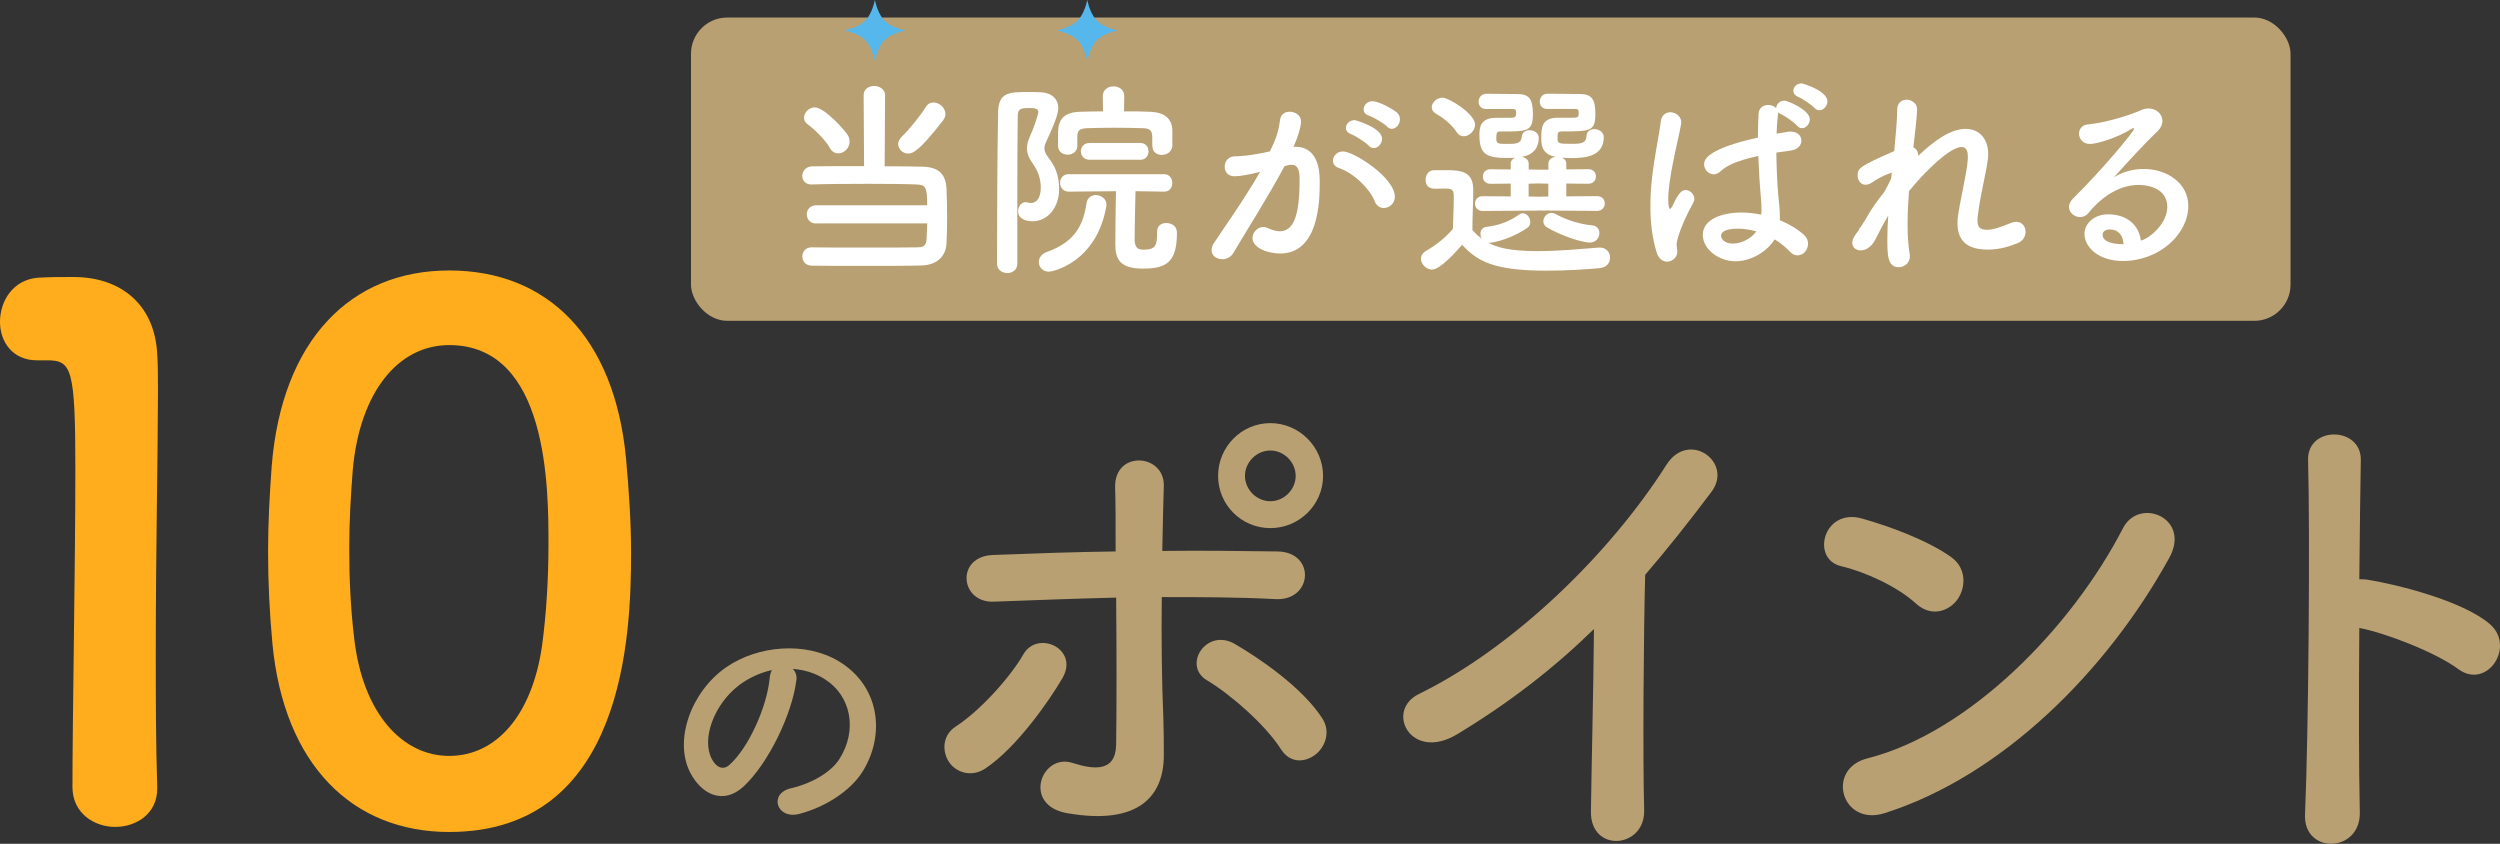
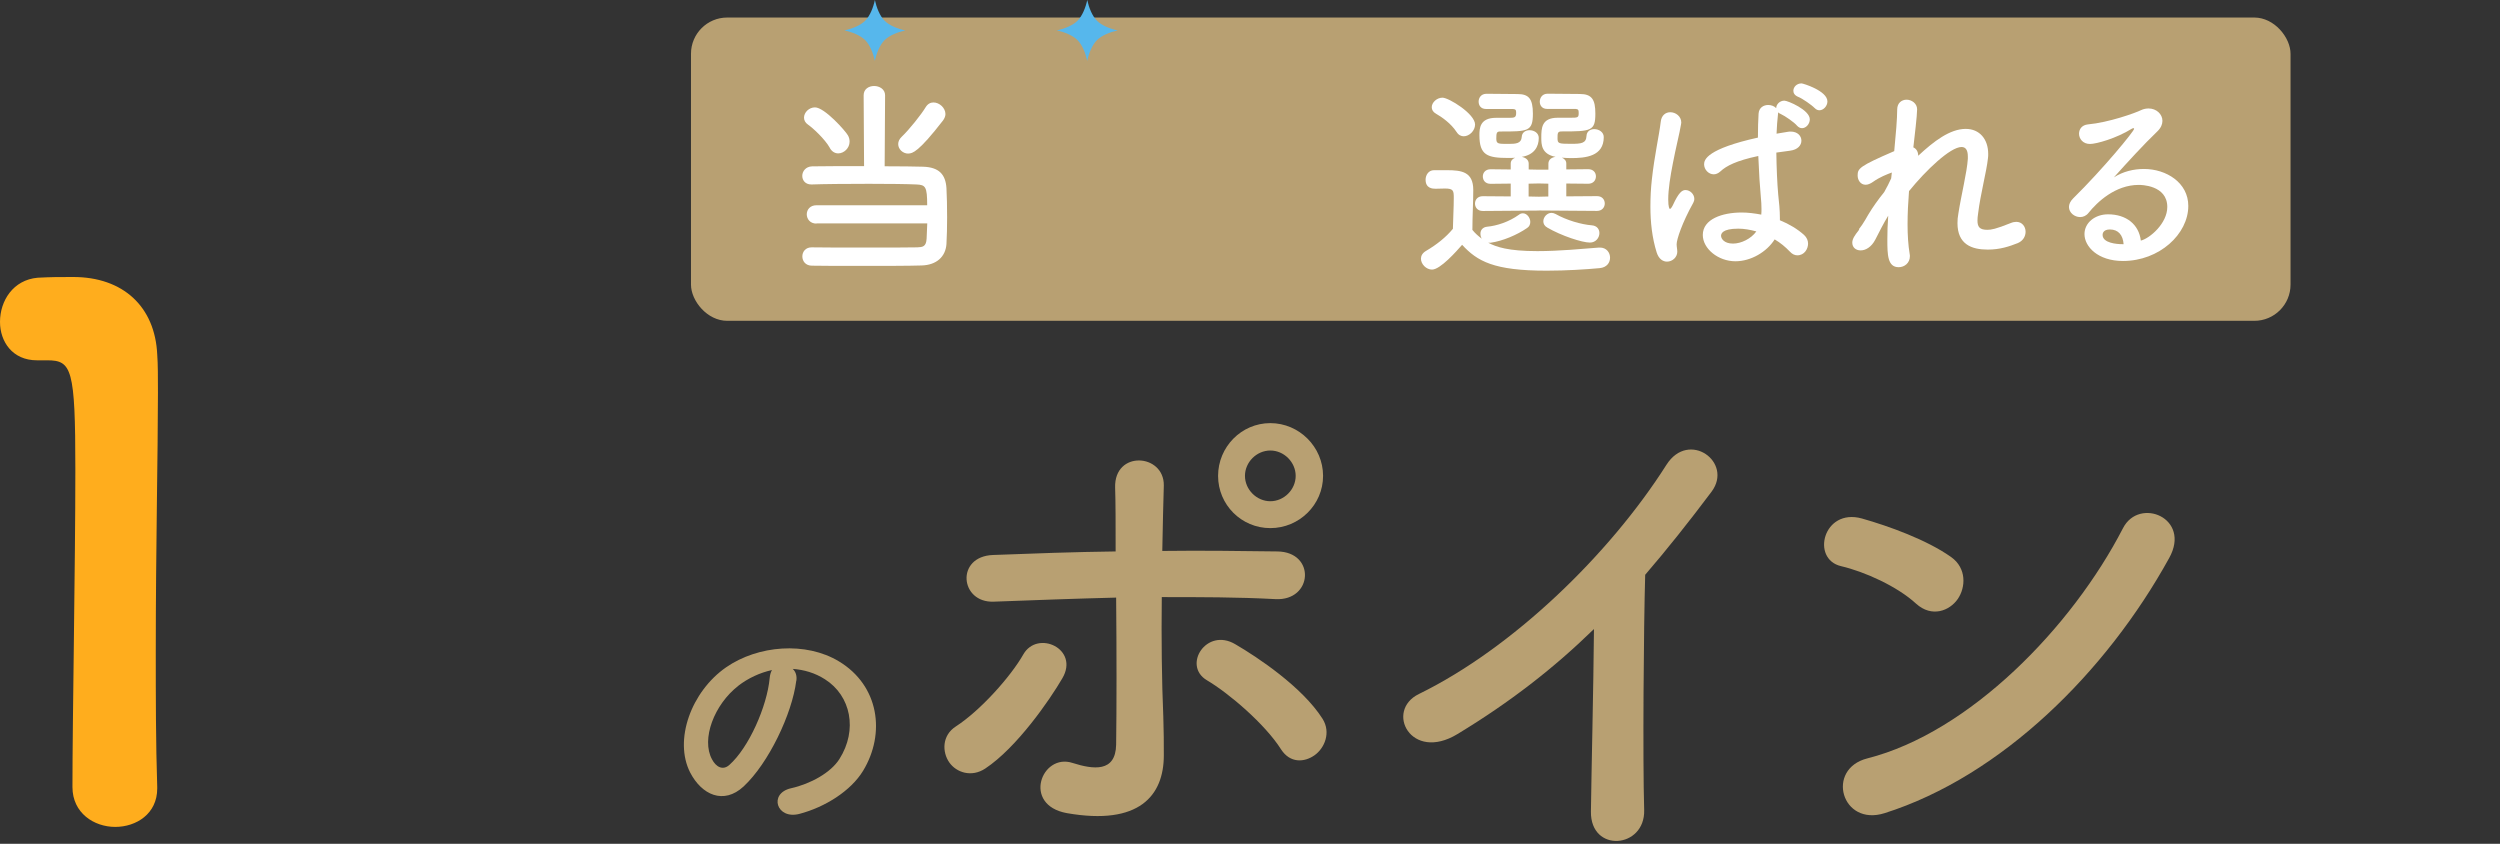
<svg xmlns="http://www.w3.org/2000/svg" id="_レイヤー_2" viewBox="0 0 345.05 116.46">
  <rect x="0" y="0" width="345.05" height="116.46" fill="#333333" stroke="none" />
  <defs>
    <style>.cls-1{fill:#fff;}.cls-2{fill:#ffad1d;}.cls-3{fill:#b8a072;}.cls-4{fill:#56b7ec;}</style>
  </defs>
  <g id="_レイヤー_6">
    <rect class="cls-3" x="95.37" y="2.42" width="220.77" height="41.86" rx="5" ry="5" />
    <path class="cls-1" d="m112.68,30.86c-.87,0-1.33-.64-1.33-1.28s.46-1.25,1.33-1.25h15.29c0-2.58-.23-2.81-1.48-2.87-1.28-.06-3.86-.09-6.56-.09-3.1,0-6.32.03-7.89.09h-.06c-.84,0-1.25-.58-1.25-1.19s.46-1.28,1.36-1.31c1.39-.03,4.24-.03,7.17-.03l-.06-9.78c0-.87.72-1.28,1.45-1.28s1.51.44,1.51,1.28l-.06,9.8c2.23,0,4.24.03,5.28.06,2.23.06,3.13,1.07,3.25,2.96.06,1.1.09,2.55.09,4.03,0,1.31-.03,2.64-.09,3.68-.12,1.77-1.39,2.9-3.42,2.96-1.77.06-5.25.06-8.53.06-2.67,0-5.22,0-6.61-.03-.9,0-1.33-.64-1.33-1.28s.44-1.25,1.28-1.25h.03c1.6.03,4.58.03,7.48.03s5.74,0,7.08-.03c.73-.03,1.22-.09,1.28-1.19.03-.58.06-1.33.09-2.12h-15.29Zm1.86-10.44c-.7-1.25-2.38-2.78-3.02-3.22-.38-.26-.55-.61-.55-.96,0-.73.7-1.42,1.51-1.42,1.33,0,4.21,3.25,4.55,3.86.17.29.23.58.23.87,0,.9-.78,1.62-1.57,1.62-.44,0-.87-.23-1.16-.75Zm10.82.78c-.75,0-1.39-.61-1.39-1.31,0-.35.15-.7.49-1.02,1.04-.99,2.7-3.07,3.31-4.09.29-.46.67-.64,1.07-.64.81,0,1.65.75,1.65,1.6,0,.29-.12.58-.32.87-3.39,4.38-4.23,4.58-4.81,4.58Z" />
-     <path class="cls-1" d="m139.03,37.68c-.73,0-1.42-.44-1.42-1.28,0-5.28.03-14.82.15-20.94.06-2.76,1.59-2.76,4.21-2.76.55,0,1.1,0,1.59.03,1.65.06,2.5.96,2.5,2.2,0,.55-.17,1.42-1.71,4.73-.14.29-.2.55-.2.81,0,.38.15.75.46,1.16,1.01,1.28,1.57,2.52,1.57,4.5,0,2.52-1.6,4.41-3.66,4.41-.49,0-2-.12-2-1.39,0-.64.44-1.25,1.04-1.25.12,0,.2.03.32.06.15.03.26.06.41.06.64,0,1.36-.55,1.36-2.09,0-1.33-.41-2.38-1.13-3.39-.55-.78-.78-1.42-.78-2.06,0-.52.14-1.04.41-1.65.64-1.39,1.16-3.13,1.16-3.34,0-.35-.15-.58-1.19-.58s-1.65.03-1.65,1.02c-.03,2.7-.06,6.12-.06,9.72v10.76c0,.84-.7,1.28-1.36,1.28Zm4.35-1.51c0-.55.35-1.13,1.1-1.39,3.89-1.39,5.02-3.68,5.48-6.73.12-.78.7-1.13,1.28-1.13.72,0,1.48.52,1.48,1.33,0,.06,0,.15-.03.23-1.36,7.83-7.51,9.02-7.89,9.02-.9,0-1.42-.64-1.42-1.33Zm15.66-16.01v-1.19c0-1.04-.41-1.25-1.33-1.28-1.16-.03-2.55-.06-3.89-.06s-2.7.03-3.74.06c-1.07.03-1.39.32-1.39,1.19v1.25c0,.81-.67,1.22-1.33,1.22s-1.33-.41-1.33-1.22v-1.45c0-1.33.06-3.16,2.96-3.25,1.01-.03,2.12-.06,3.25-.06l-.03-2.06v-.03c0-.9.72-1.36,1.48-1.36s1.48.46,1.48,1.36v.03l-.03,2.06c1.28,0,2.55,0,3.68.06,1.89.09,2.99.93,2.99,2.67v2.03c-.06.81-.75,1.25-1.45,1.25s-1.3-.41-1.3-1.19v-.03Zm.67,11.78c0-.81.61-1.16,1.25-1.16.46,0,1.48.2,1.48,1.39,0,4.12-1.57,4.9-4.7,4.9s-3.8-1.25-3.8-3.34c0-.99.03-5.42.09-7.34l-6.53.06c-.78,0-1.19-.61-1.19-1.22s.41-1.19,1.19-1.19h13.17c.75,0,1.13.61,1.13,1.22s-.38,1.19-1.1,1.19h-.03l-3.95-.06c-.03,1.74-.12,5.13-.12,6.56,0,.78.12,1.51,1.16,1.51,1.62,0,1.94-.44,1.94-2.2v-.32Zm-9.31-9.89c-.81,0-1.22-.58-1.22-1.16s.41-1.16,1.22-1.16h6.99c.75,0,1.13.58,1.13,1.16s-.38,1.16-1.13,1.16h-6.99Z" />
-     <path class="cls-1" d="m173.67,23.78c-1.25.32-2.55.55-3.28.55-.93,0-1.36-.64-1.36-1.31,0-.73.49-1.45,1.45-1.45.43,0,1.71,0,4.79-.67.75-1.57,1.13-2.38,1.42-4.44.12-.73.7-1.04,1.31-1.04.75,0,1.57.49,1.57,1.33,0,.35-.15,1.51-1.04,3.51h.23c3.31,0,3.39,3.57,3.39,4.9,0,2.58-.12,9.83-5.48,9.83-1.65,0-3.8-.75-3.8-2.15,0-.78.7-1.51,1.51-1.51.2,0,.41.06.61.15.61.29,1.16.44,1.62.44,1.89,0,2.76-2.03,2.76-7.11,0-1.19-.17-2.06-1.1-2.06-.14,0-.32,0-.52.06-.12.03-.29.09-.46.12-2.17,4.09-5.22,8.85-7.08,12.01-.35.58-.93.84-1.51.84-.75,0-1.48-.46-1.48-1.25,0-.29.09-.64.35-1.02,1.28-1.94,4.29-6.18,6.35-9.8l-.23.06Zm16.07,4c-.64-1.65-2.79-3.86-4.99-4.61-.52-.17-.78-.58-.78-.99,0-.61.55-1.28,1.39-1.28,1.48,0,7.16,3.6,7.16,6.27,0,.93-.78,1.54-1.54,1.54-.49,0-.99-.29-1.25-.93Zm-.81-7.66c-.41-.44-1.86-1.39-2.44-1.6-.52-.2-.73-.52-.73-.87,0-.55.52-1.07,1.19-1.07.15,0,3.8,1.04,3.8,2.58,0,.67-.55,1.28-1.13,1.28-.23,0-.49-.09-.7-.32Zm2.5-2.67c-.41-.41-1.86-1.28-2.47-1.48-.55-.17-.75-.52-.75-.9,0-.52.49-1.1,1.19-1.1,1.02,0,3.05,1.25,3.39,1.54.32.29.43.64.43.96,0,.67-.52,1.31-1.13,1.31-.23,0-.46-.12-.67-.32Z" />
    <path class="cls-1" d="m197.66,37.21c-.81,0-1.54-.75-1.54-1.51,0-.38.2-.78.7-1.07,1.48-.87,2.76-1.89,3.71-3.05.03-1.57.12-2.93.12-4.23,0-1.02-.03-1.33-1.22-1.33-.46,0-.84.03-1.28.03-.41,0-1.39-.03-1.39-1.25,0-.64.41-1.31,1.16-1.31h1.77c2.06,0,3.65.23,3.65,2.73,0,1.68-.12,3.65-.12,5.51.35.44.78.84,1.31,1.22-.15-.2-.2-.46-.2-.7,0-.46.29-.9.93-.96,1.33-.12,3.02-.67,4.38-1.65.17-.15.38-.2.55-.2.55,0,1.02.61,1.02,1.19,0,.32-.12.64-.44.84-1.39.96-3.39,1.8-5.02,2.03h-.35c1.1.58,2.73,1.16,6.79,1.16,3.02,0,6.29-.32,8.5-.49h.14c.9,0,1.39.7,1.39,1.39s-.44,1.36-1.45,1.45c-1.83.17-4.55.35-7.31.35-7.31,0-9.57-1.31-11.66-3.57-.81.93-3.02,3.42-4.15,3.42Zm3.37-19c-.75-1.16-2.03-2.06-2.84-2.52-.41-.23-.58-.55-.58-.9,0-.64.7-1.31,1.48-1.31.87,0,4.5,2.23,4.5,3.71,0,.84-.78,1.62-1.57,1.62-.35,0-.73-.17-.99-.61Zm11.34,10.85l-7.72.06c-.73,0-1.07-.52-1.07-1.02,0-.52.35-1.02,1.07-1.02l3.86.03v-1.77l-2.78.03c-.73,0-1.07-.49-1.07-1.02,0-.49.35-.99,1.07-.99l2.78.03v-.81c0-.41.26-.67.61-.81-.32.03-.64.03-.96.03-2.87,0-3.97-.38-3.97-3.13,0-.93.03-2.41,2.29-2.41h1.68c.84,0,1.1,0,1.1-.67,0-.41-.06-.52-.46-.55h-3.71c-.7,0-1.01-.49-1.01-1.02s.35-1.04.99-1.07h.99c1.36,0,2.93.03,3.39.03,1.54,0,2.12.64,2.12,2.7,0,2.47-.67,2.47-4.53,2.47-.46,0-.52.2-.52.96s.23.75,1.71.75c.99,0,1.74-.06,1.8-.96.03-.64.55-.93,1.07-.93.64,0,1.28.38,1.28,1.07,0,1.16-.58,2.32-2.35,2.61.49.09.96.38.96.93v.81l1.39.03h1.33v-.84c0-.55.46-.87.99-.93-1.97-.38-1.97-1.74-1.97-2.64,0-1.31.03-2.76,2.26-2.76h1.77c1.04,0,1.13-.03,1.13-.67,0-.41-.06-.52-.46-.55h-3.92c-.67,0-.99-.49-.99-.99,0-.55.35-1.07.99-1.1h.99c1.42,0,3.08.03,3.54.03,1.68,0,2.15.78,2.15,2.7,0,2.41-.55,2.47-4.67,2.47-.55,0-.55.26-.55.93,0,.73.12.78,1.83.78,1.45,0,2.12-.06,2.17-1.1.03-.64.55-.93,1.07-.93.64,0,1.31.41,1.31,1.1,0,2.67-2.52,2.9-4.53,2.9-.43,0-.84-.03-1.25-.06.35.15.61.41.61.81v.81l3.02-.03c.73,0,1.07.49,1.07.99,0,.52-.35,1.02-1.07,1.02l-3.02-.03v1.77l4.24-.03c.72,0,1.07.49,1.07,1.02,0,.49-.35,1.02-1.07,1.02l-8.04-.06Zm1.33-3.71l-1.33-.03-1.39.03v1.77l1.42.03,1.3-.03v-1.77Zm-.17,6.03c-.38-.2-.52-.52-.52-.84,0-.58.52-1.16,1.13-1.16.17,0,.38.06.55.15,1.54.87,3.54,1.45,5.02,1.57.72.06,1.04.55,1.04,1.07,0,.64-.49,1.31-1.31,1.31-1.07,0-3.94-.93-5.92-2.09Z" />
    <path class="cls-1" d="m230.08,36.11c-.55,0-1.13-.35-1.42-1.25-.64-2.03-.87-4.21-.87-6.32,0-1.28.06-2.55.2-3.77.35-3.25,1.01-6.12,1.22-7.92.09-.96.7-1.36,1.33-1.36.72,0,1.51.55,1.51,1.42,0,.06-.03.15-.03.23-.2,1.25-.73,3.28-1.13,5.4-.35,1.77-.64,3.6-.64,4.99,0,1.07.17,1.31.23,1.31.09,0,.23-.17.41-.52.81-1.77,1.28-2.09,1.74-2.09.64,0,1.22.58,1.22,1.22,0,.2-.06.38-.15.55-1.54,2.76-2.29,5.05-2.29,5.71,0,.35.09.7.09,1.04,0,.75-.67,1.36-1.42,1.36Zm15.32-20.36c-.09.84-.17,1.74-.2,2.7.49-.09,1.01-.17,1.57-.26.14-.03.26-.03.38-.03.96,0,1.48.61,1.48,1.25s-.49,1.25-1.57,1.39c-.67.09-1.31.17-1.89.26.03,2.15.12,4.26.26,5.8.12,1.07.23,2.15.23,3.22v.32c1.28.52,2.44,1.22,3.34,2.03.38.35.55.78.55,1.19,0,.75-.52,1.62-1.48,1.62-.35,0-.7-.15-1.04-.52-.61-.64-1.31-1.22-2.09-1.68-1.1,1.74-3.28,3.02-5.42,3.02-2.38,0-4.5-1.74-4.5-3.63,0-2.2,2.7-3.1,5.37-3.1.87,0,1.8.12,2.7.29.03-.26.03-.52.03-.81,0-.49-.03-1.02-.09-1.62-.12-1.25-.26-3.39-.35-5.66-3.02.64-4.41,1.36-5.22,2.12-.32.29-.64.41-.93.41-.7,0-1.33-.64-1.33-1.39,0-.64.41-2.12,7.43-3.68,0-1.22.03-2.38.09-3.31.06-.84.7-1.19,1.33-1.19.41,0,.84.15,1.1.44,0-.52.49-1.04,1.13-1.04.46,0,3.51,1.28,3.51,2.58,0,.64-.52,1.22-1.07,1.22-.26,0-.49-.12-.7-.35-.35-.44-1.68-1.36-2.23-1.6-.15-.06-.29-.15-.38-.23v.26Zm-5.48,15.81c-2.26,0-2.38.73-2.38.99,0,.35.38,1.07,1.65,1.07,1.13,0,2.5-.67,3.22-1.68-.84-.23-1.68-.38-2.49-.38Zm10.53-16.65c-.38-.41-1.71-1.33-2.26-1.54-.49-.2-.67-.52-.67-.84,0-.52.46-1.02,1.13-1.02.2,0,3.57,1.02,3.57,2.49,0,.64-.55,1.22-1.1,1.22-.23,0-.46-.09-.67-.32Z" />
    <path class="cls-1" d="m256.58,31.61c.03-.06.2-.23.43-.58.32-.46.55-.9.84-1.39.64-1.07,1.39-2.12,2.21-3.13.38-.67.7-1.31.96-1.89l.09-.81c-.7.26-1.68.64-2.58,1.28-.41.29-.75.41-1.04.41-.7,0-1.1-.64-1.1-1.28,0-.96.23-1.28,5.05-3.36.23-2.38.41-4.47.41-5.74,0-.93.64-1.36,1.3-1.36s1.45.49,1.45,1.33-.35,3.77-.52,5.25c.43.2.67.61.67,1.16,2.15-2,4.38-3.71,6.56-3.71,1.91,0,3.1,1.42,3.1,3.45,0,.17,0,.38-.03.58-.2,1.89-1.04,4.96-1.36,7.63-.06.38-.09.7-.09.99,0,.9.32,1.28,1.36,1.28.52,0,1.13-.09,3.22-.93.29-.12.55-.17.78-.17.81,0,1.28.67,1.28,1.36,0,.61-.32,1.25-1.07,1.57-1.16.46-2.46.9-4.15.9-2.23,0-4.18-.73-4.18-3.65,0-.41.03-.84.12-1.31.41-2.64,1.19-5.69,1.31-7.57v-.32c0-.96-.35-1.31-.87-1.31-1.54,0-4.9,3.19-7.25,6.09-.12,1.54-.2,3.1-.2,4.58s.09,2.87.29,4.09c.03.12.03.2.03.32,0,.93-.75,1.51-1.54,1.51-1.54,0-1.57-1.71-1.57-3.8,0-1.02.03-2.12.12-3.31-.64,1.04-1.25,2.26-1.77,3.28-.55,1.07-1.36,1.51-2.03,1.51s-1.16-.41-1.16-1.07c0-.52.35-1.02.87-1.68l.09-.17Z" />
    <path class="cls-1" d="m299.13,28.57c0-3.05-3.68-3.05-3.94-3.05-3.25,0-5.74,2.38-6.93,3.86-.32.41-.75.58-1.16.58-.78,0-1.54-.61-1.54-1.39,0-.38.17-.78.58-1.19,4.18-4.12,8.41-9.28,8.41-9.6,0-.06-.03-.09-.09-.09s-.12.03-.2.06c-2.18,1.36-4.93,2.12-5.8,2.12-.99,0-1.51-.73-1.51-1.42,0-.61.38-1.19,1.22-1.28,2.87-.26,6.53-1.57,7.34-1.97.35-.17.73-.23,1.04-.23,1.07,0,1.91.78,1.91,1.71,0,.46-.2.96-.67,1.42-1.97,1.89-4.21,4.35-6.03,6.38,1.25-.81,2.73-1.16,4.15-1.16,3.08,0,6.12,1.89,6.12,5.1,0,3.89-4,7.6-9.02,7.6-3.48,0-5.31-2-5.31-3.71,0-1.57,1.45-2.73,3.25-2.73,2.52,0,4.26,1.39,4.53,3.63,1.25-.32,3.65-2.38,3.65-4.64Zm-7.92,3.1c-.99,0-1.01.64-1.01.75,0,1.13,1.97,1.28,2.7,1.28h.2c-.09-1.25-.73-2.03-1.89-2.03Z" />
    <path class="cls-3" d="m109.9,93.97c-.58,4.57-3.82,11.37-7.27,14.58-2.77,2.56-5.79,1.15-7.38-1.94-2.27-4.46.14-11.16,4.97-14.51,4.43-3.06,11.01-3.56,15.55-.83,5.58,3.35,6.48,9.97,3.35,15.12-1.69,2.77-5.22,5-8.78,5.94-3.17.83-4.28-2.81-1.19-3.53,2.74-.61,5.51-2.16,6.7-4.03,2.56-4.03,1.58-8.75-1.98-11.01-1.4-.9-2.92-1.33-4.46-1.44.4.36.61.94.5,1.66Zm-7.99.68c-3.35,2.59-5.15,7.38-3.64,10.15.54,1.04,1.48,1.58,2.38.79,2.7-2.38,5.22-8.1,5.58-11.99.04-.43.14-.83.32-1.12-1.66.36-3.28,1.12-4.64,2.16Z" />
    <path class="cls-3" d="m131.02,105.23c-.98-1.4-1.05-3.71.91-4.97,3.36-2.17,7.56-6.86,9.31-9.94,1.96-3.43,7.77-.77,5.39,3.29-1.75,3.01-6.3,9.59-10.64,12.46-1.89,1.26-3.99.56-4.97-.84Zm6.16-22.19c-4.69.21-5.32-6.23-.14-6.44,5.53-.21,11.27-.42,16.94-.49,0-3.71,0-6.86-.07-8.82-.14-5.18,6.79-4.69,6.72-.28-.07,2.17-.14,5.39-.21,9.03,5.39-.07,10.71,0,15.89.07,5.32.07,4.9,6.86-.28,6.58s-10.43-.28-15.68-.28c-.07,5.67,0,11.69.21,16.52.07,2.24.07,3.36.07,5.32,0,5.53-3.36,9.73-13.37,7.98-6.23-1.12-3.5-8.33.77-6.93,2.87.91,5.95,1.33,6.02-2.52.07-4.97.07-12.95,0-20.3-5.6.14-11.27.35-16.87.56Zm39.62,20.37c-2.17-3.43-7.14-7.7-10.22-9.52-3.43-2.03-.07-7.35,3.92-4.97,3.01,1.75,9.24,5.88,12.04,10.29,1.19,1.89.28,4.06-1.12,5.04-1.4.98-3.36,1.12-4.62-.84Zm-1.47-30.52c-3.99,0-7.21-3.22-7.21-7.21s3.22-7.28,7.21-7.28,7.28,3.29,7.28,7.28-3.29,7.21-7.28,7.21Zm0-10.71c-1.89,0-3.5,1.61-3.5,3.5s1.61,3.5,3.5,3.5,3.5-1.61,3.5-3.5-1.61-3.5-3.5-3.5Z" />
-     <path class="cls-3" d="m201.17,101.31c-6.44,3.92-10.08-3.22-5.32-5.53,12.88-6.3,26.25-19.18,34.16-31.64,3.08-4.83,9.24-.35,6.23,3.71-3.15,4.2-6.16,7.98-9.17,11.48-.21,7.14-.35,25.48-.14,32.48.14,5.32-7.42,5.95-7.35.21.07-5.6.35-17.01.42-25.2-5.53,5.39-11.55,10.08-18.83,14.49Z" />
+     <path class="cls-3" d="m201.17,101.31c-6.44,3.92-10.08-3.22-5.32-5.53,12.88-6.3,26.25-19.18,34.16-31.64,3.08-4.83,9.24-.35,6.23,3.71-3.15,4.2-6.16,7.98-9.17,11.48-.21,7.14-.35,25.48-.14,32.48.14,5.32-7.42,5.95-7.35.21.07-5.6.35-17.01.42-25.2-5.53,5.39-11.55,10.08-18.83,14.49" />
    <path class="cls-3" d="m264.46,83.32c-2.59-2.38-7.07-4.41-10.36-5.18-4.2-.98-2.45-8.05,2.87-6.58,3.71,1.05,8.96,2.94,12.32,5.32,2.17,1.54,2.03,4.2.91,5.81s-3.57,2.59-5.74.63Zm-4.34,28.91c-5.95,1.89-8.19-6.09-2.38-7.56,14.07-3.57,28.21-18.06,35.28-31.78,2.24-4.34,9.45-1.4,6.37,4.13-8.68,15.75-23.17,30.1-39.27,35.21Z" />
-     <path class="cls-3" d="m325.7,112.09c.14,5.67-7.84,5.88-7.56.28.49-11.34.7-38.78.42-48.87-.14-4.76,7.42-4.69,7.28.07-.07,3.43-.14,9.52-.21,16.38.35,0,.77,0,1.19.07,3.92.63,13.02,2.87,16.8,6.09,3.64,3.08-.35,9.17-4.34,6.23-3.01-2.24-9.94-4.97-13.65-5.67-.07,9.66-.07,19.74.07,25.41Z" />
    <path class="cls-2" d="m15.9,114.13c-2.9,0-5.9-1.9-5.9-5.5,0-9.3.4-30.6.4-43.8,0-14-.5-15.1-3.9-15.1h-1.4c-3.4,0-5.1-2.6-5.1-5.3,0-2.9,1.8-5.8,5.2-6.1,2-.1,2.8-.1,4.9-.1,6.9,0,11.3,4.1,11.6,10.7.1,1.3.1,3.1.1,5.3,0,8-.3,21.4-.3,35.7,0,6.2,0,12.5.2,18.7v.2c0,3.5-2.9,5.3-5.8,5.3Z" />
-     <path class="cls-2" d="m37.6,88.83c-.4-4.3-.6-8.5-.6-12.7,0-3.8.2-7.7.5-11.8,1.4-17.4,10.9-27,24.5-27s22.8,9.2,24.4,25.9c.4,4.4.7,8.8.7,13.1,0,11.3-.9,38.5-25.1,38.5-13.3,0-22.8-9.2-24.4-26Zm37.2.4c.6-4.4.9-9.3.9-14.1,0-7.7,0-27.5-13.7-27.5-7,0-12.3,6.4-13.3,17.1-.3,3.7-.5,7.4-.5,11,0,4.2.2,8.4.7,12.5,1.2,10.2,6.6,16.1,13.1,16.1s11.4-5.6,12.8-15.1Z" />
    <path class="cls-4" d="m122.09,2.86c-.66-.66-1.11-1.81-1.34-2.86-.22,1.05-.68,2.2-1.34,2.86-.66.66-1.81,1.11-2.86,1.34,1.05.22,2.2.68,2.86,1.34.66.66,1.11,1.81,1.34,2.86.22-1.05.68-2.2,1.34-2.86.66-.66,1.81-1.11,2.86-1.34-1.05-.22-2.2-.68-2.86-1.34Z" />
    <path class="cls-4" d="m151.4,2.86c-.66-.66-1.11-1.81-1.34-2.86-.22,1.05-.68,2.2-1.34,2.86-.66.66-1.81,1.11-2.86,1.34,1.05.22,2.2.68,2.86,1.34.66.66,1.11,1.81,1.34,2.86.22-1.05.68-2.2,1.34-2.86.66-.66,1.81-1.11,2.86-1.34-1.05-.22-2.2-.68-2.86-1.34Z" />
  </g>
</svg>